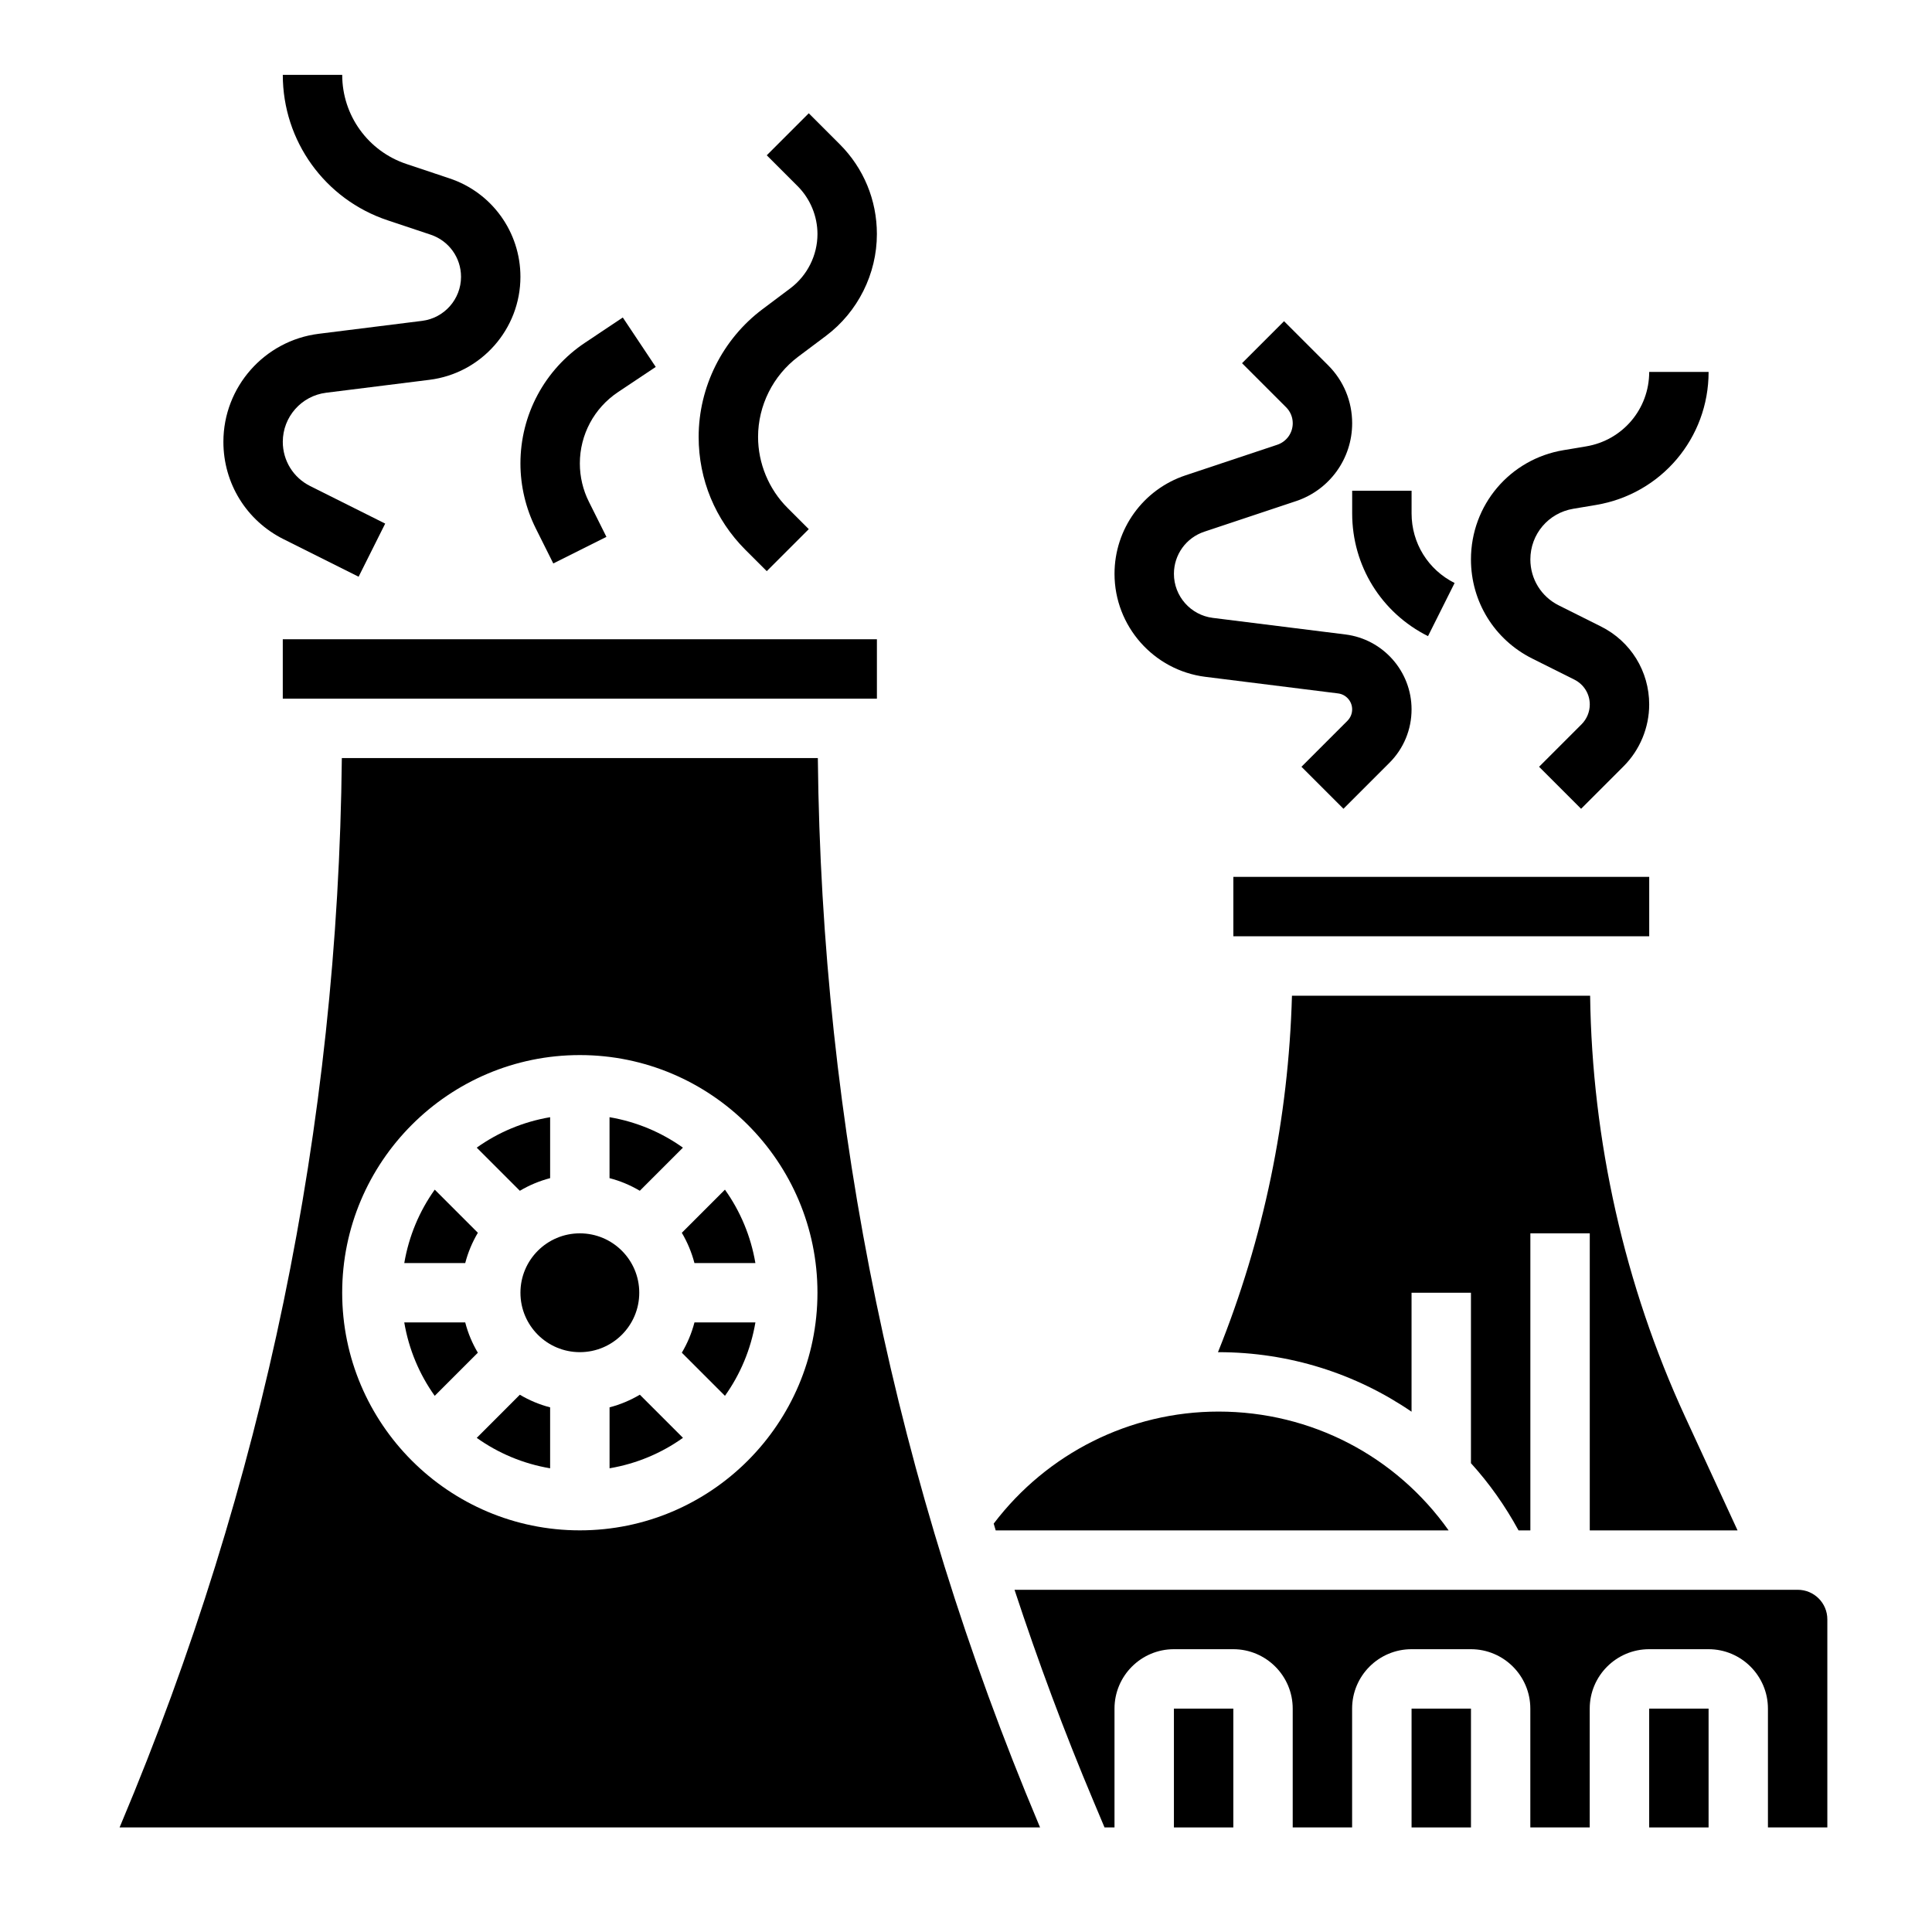
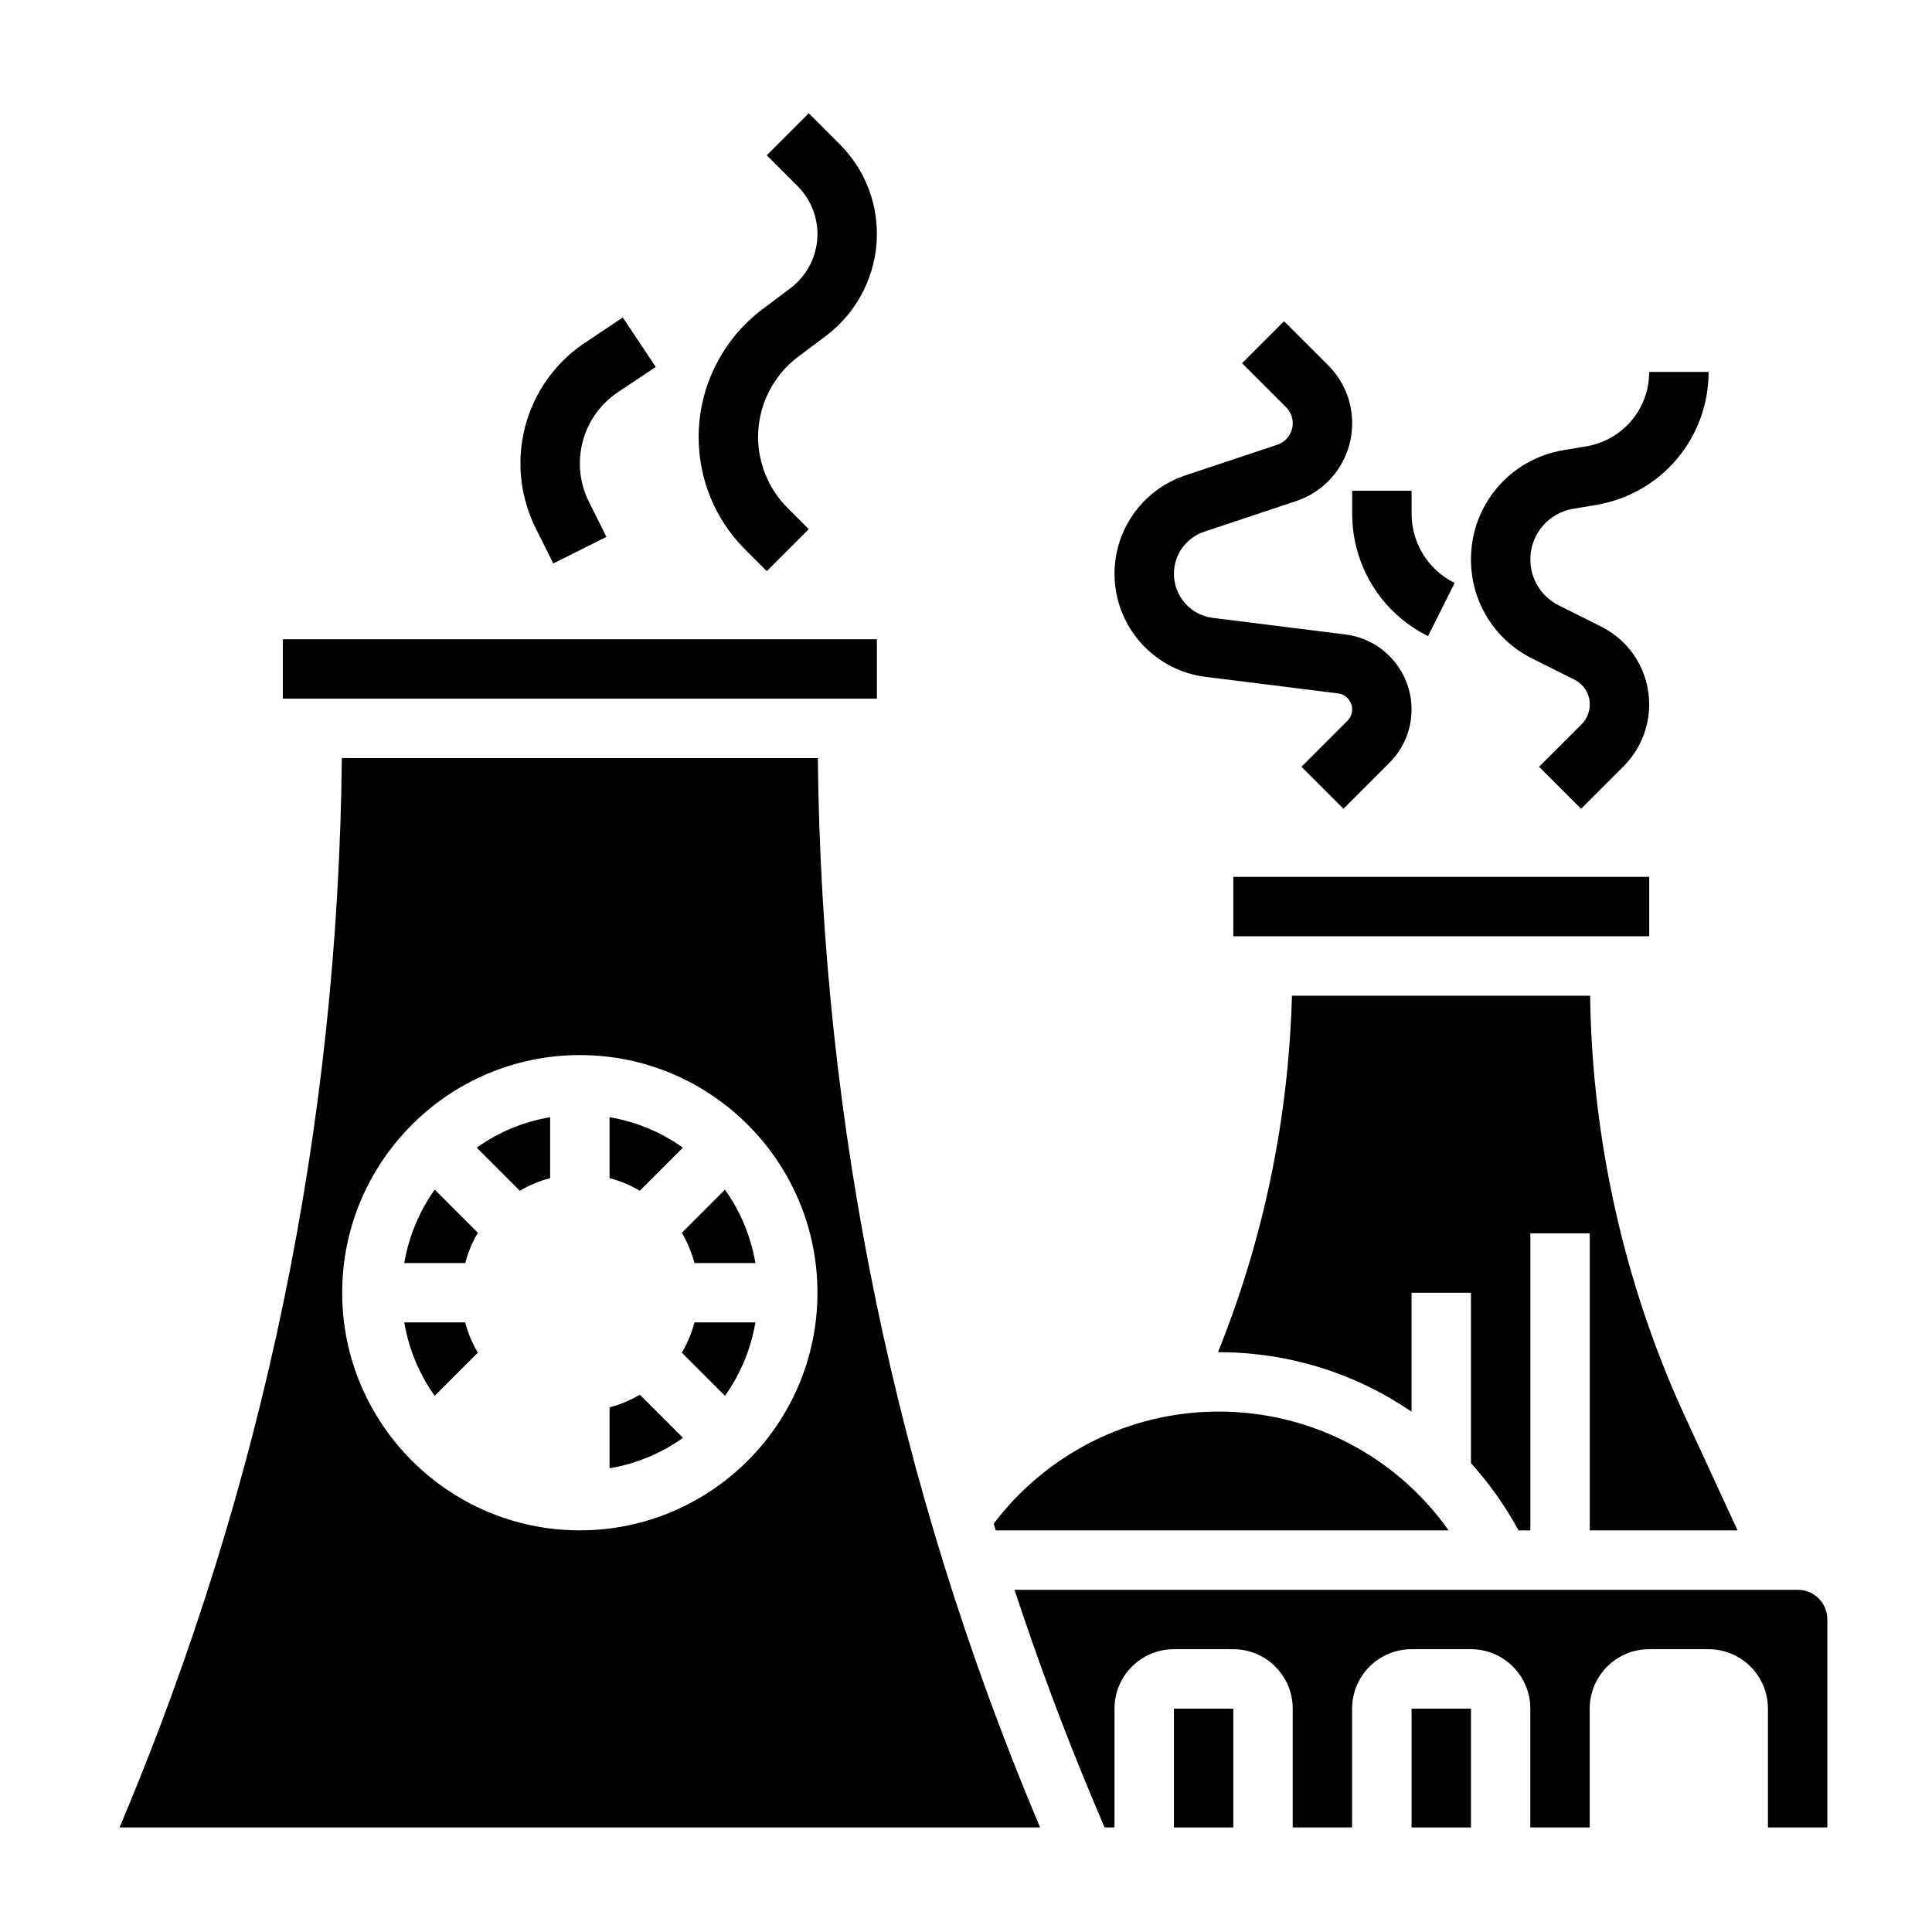
<svg xmlns="http://www.w3.org/2000/svg" fill="#000000" width="800px" height="800px" version="1.1" viewBox="144 144 512 512">
  <g>
    <path d="m289.79 456.22v-16.152c-7.156 1.211-13.77 4.016-19.453 8.07l11.43 11.43c2.484-1.473 5.168-2.606 8.023-3.348z" />
    <path d="m324.98 448.14c-5.684-4.055-12.293-6.856-19.449-8.07v16.152c2.859 0.738 5.543 1.875 8.023 3.344z" />
    <path d="m267.29 494.46h-16.156c1.211 7.156 4.016 13.77 8.07 19.453l11.43-11.43c-1.473-2.481-2.606-5.164-3.344-8.023z" />
-     <path d="m270.34 525.05c5.684 4.055 12.293 6.856 19.449 8.066v-16.152c-2.859-0.738-5.543-1.875-8.023-3.344z" />
    <path d="m270.64 470.7-11.43-11.43c-4.055 5.684-6.856 12.297-8.07 19.453h16.152c0.742-2.859 1.875-5.543 3.348-8.023z" />
    <path d="m604.47 549.57-13.887-30.094c-16.051-34.777-24.68-73.289-25.184-111.6h-79.016c-0.914 32.598-7.453 64.289-19.609 94.473 0.047 0 0.086-0.008 0.133-0.008 18.734 0 36.414 5.684 51.168 15.777v-31.523h15.742v45.168c4.84 5.32 9.062 11.297 12.609 17.805l3.137 0.004v-78.719h15.742v78.719z" />
    <path d="m218.94 313.41h157.45v15.742h-157.45z" />
    <path d="m470.85 376.38h110.21v15.742h-110.21z" />
    <path d="m527.9 549.57c-13.91-19.633-36.352-31.488-60.992-31.488-23.508 0-45.445 11.09-59.566 29.691 0.172 0.602 0.348 1.199 0.527 1.797z" />
    <path d="m455.1 596.8h15.742v31.488h-15.742z" />
    <path d="m518.08 596.8h15.742v31.488h-15.742z" />
-     <path d="m313.41 486.59c0 8.695-7.051 15.746-15.742 15.746-8.695 0-15.746-7.051-15.746-15.746 0-8.695 7.051-15.742 15.746-15.742 8.691 0 15.742 7.047 15.742 15.742" />
    <path d="m620.41 565.31h-207.55c6.211 18.887 13.16 37.598 20.949 56.074l2.902 6.902h2.644v-31.488c0-8.684 7.062-15.742 15.742-15.742h15.742c8.684 0 15.742 7.062 15.742 15.742v31.488h15.742v-31.488c0-8.684 7.062-15.742 15.742-15.742h15.742c8.684 0 15.742 7.062 15.742 15.742v31.488h15.742v-31.488c0-8.684 7.062-15.742 15.742-15.742h15.742c8.684 0 15.742 7.062 15.742 15.742v31.488h15.742v-55.105c0.023-4.348-3.504-7.871-7.852-7.871z" />
    <path d="m360.73 344.89h-126.14c-1.008 97.543-20.656 192.58-58.559 282.59l-0.34 0.805h243.94l-0.34-0.805c-37.898-90.008-57.547-185.05-58.555-282.59zm-63.07 204.67c-34.723 0-62.977-28.254-62.977-62.977s28.254-62.977 62.977-62.977c34.723 0 62.977 28.254 62.977 62.977-0.004 34.723-28.254 62.977-62.977 62.977z" />
-     <path d="m581.05 596.8h15.742v31.488h-15.742z" />
    <path d="m305.54 516.96v16.152c7.156-1.211 13.77-4.016 19.453-8.07l-11.43-11.43c-2.484 1.473-5.168 2.609-8.023 3.348z" />
    <path d="m324.69 502.48 11.43 11.43c4.055-5.684 6.856-12.297 8.07-19.453h-16.152c-0.742 2.859-1.875 5.543-3.348 8.023z" />
    <path d="m324.69 470.7c1.465 2.488 2.598 5.164 3.344 8.023h16.152c-1.211-7.156-4.016-13.77-8.07-19.453z" />
-     <path d="m219.15 286.89 19.883 9.949 7.047-14.082-19.883-9.949c-4.473-2.231-7.254-6.734-7.254-11.723 0-6.598 4.938-12.188 11.484-13.004l27.387-3.426c13.746-1.715 24.105-13.453 24.105-27.301 0-11.863-7.566-22.355-18.812-26.086l-11.398-3.812c-10.18-3.398-17.02-12.887-17.02-23.617h-15.746c0 17.523 11.164 33.008 27.781 38.543l11.406 3.809c4.816 1.609 8.047 6.086 8.047 11.164 0 5.918-4.434 10.941-10.312 11.676l-27.387 3.426c-14.414 1.801-25.277 14.113-25.277 28.629 0 10.996 6.106 20.891 15.949 25.805z" />
    <path d="m285.99 284.04 4.637 9.281 14.082-7.047-4.637-9.289c-1.582-3.133-2.406-6.648-2.406-10.16 0-7.629 3.785-14.695 10.133-18.926l9.98-6.66-8.73-13.098-9.98 6.66c-10.742 7.148-17.148 19.113-17.148 32.023 0 5.949 1.41 11.902 4.07 17.215z" />
    <path d="m347.2 295.36 11.133-11.133-5.66-5.66c-4.945-4.941-7.777-11.789-7.777-18.781 0-8.32 3.977-16.262 10.629-21.254l7.383-5.535c8.438-6.344 13.477-16.418 13.477-26.969 0-9.004-3.504-17.469-9.871-23.828l-8.18-8.18-11.133 11.133 8.18 8.18c3.348 3.344 5.258 7.973 5.258 12.695 0 5.621-2.684 10.988-7.18 14.367l-7.383 5.543c-10.605 7.949-16.926 20.602-16.926 33.852 0 11.305 4.402 21.93 12.391 29.922z" />
    <path d="m463.46 323.37 35.141 4.394c2.129 0.258 3.734 2.086 3.734 4.227 0 1.141-0.449 2.203-1.242 3.016l-12.195 12.195 11.133 11.133 12.195-12.195c3.766-3.773 5.852-8.805 5.852-14.148 0-10.066-7.535-18.602-17.531-19.852l-35.141-4.394c-5.871-0.73-10.305-5.754-10.305-11.676 0-5.078 3.227-9.555 8.047-11.164l24.309-8.102c8.895-2.961 14.879-11.258 14.879-20.633 0-5.801-2.258-11.273-6.375-15.375l-11.676-11.676-11.133 11.133 11.676 11.676c1.141 1.137 1.762 2.641 1.762 4.238 0 2.59-1.645 4.871-4.102 5.699l-24.309 8.102c-11.258 3.746-18.82 14.238-18.82 26.102 0 13.848 10.359 25.586 24.102 27.301z" />
    <path d="m550.05 318.52 11.18 5.59c2.519 1.266 4.078 3.785 4.078 6.594 0 1.945-0.789 3.84-2.156 5.219l-11.281 11.281 11.133 11.133 11.281-11.281c4.305-4.305 6.769-10.266 6.769-16.352 0-8.809-4.894-16.734-12.785-20.68l-11.18-5.59c-4.644-2.32-7.527-6.988-7.527-12.176 0-6.691 4.777-12.328 11.383-13.43l5.977-1c17.309-2.887 29.875-17.719 29.875-35.266h-15.742c0 9.824-7.031 18.121-16.719 19.734l-5.977 1c-14.219 2.363-24.539 14.539-24.539 28.961 0 11.188 6.219 21.254 16.23 26.262z" />
    <path d="m502.34 274.05v6.016c0 13.855 7.707 26.316 20.098 32.52l7.047-14.082c-7.031-3.523-11.402-10.582-11.402-18.441v-6.012z" />
  </g>
</svg>